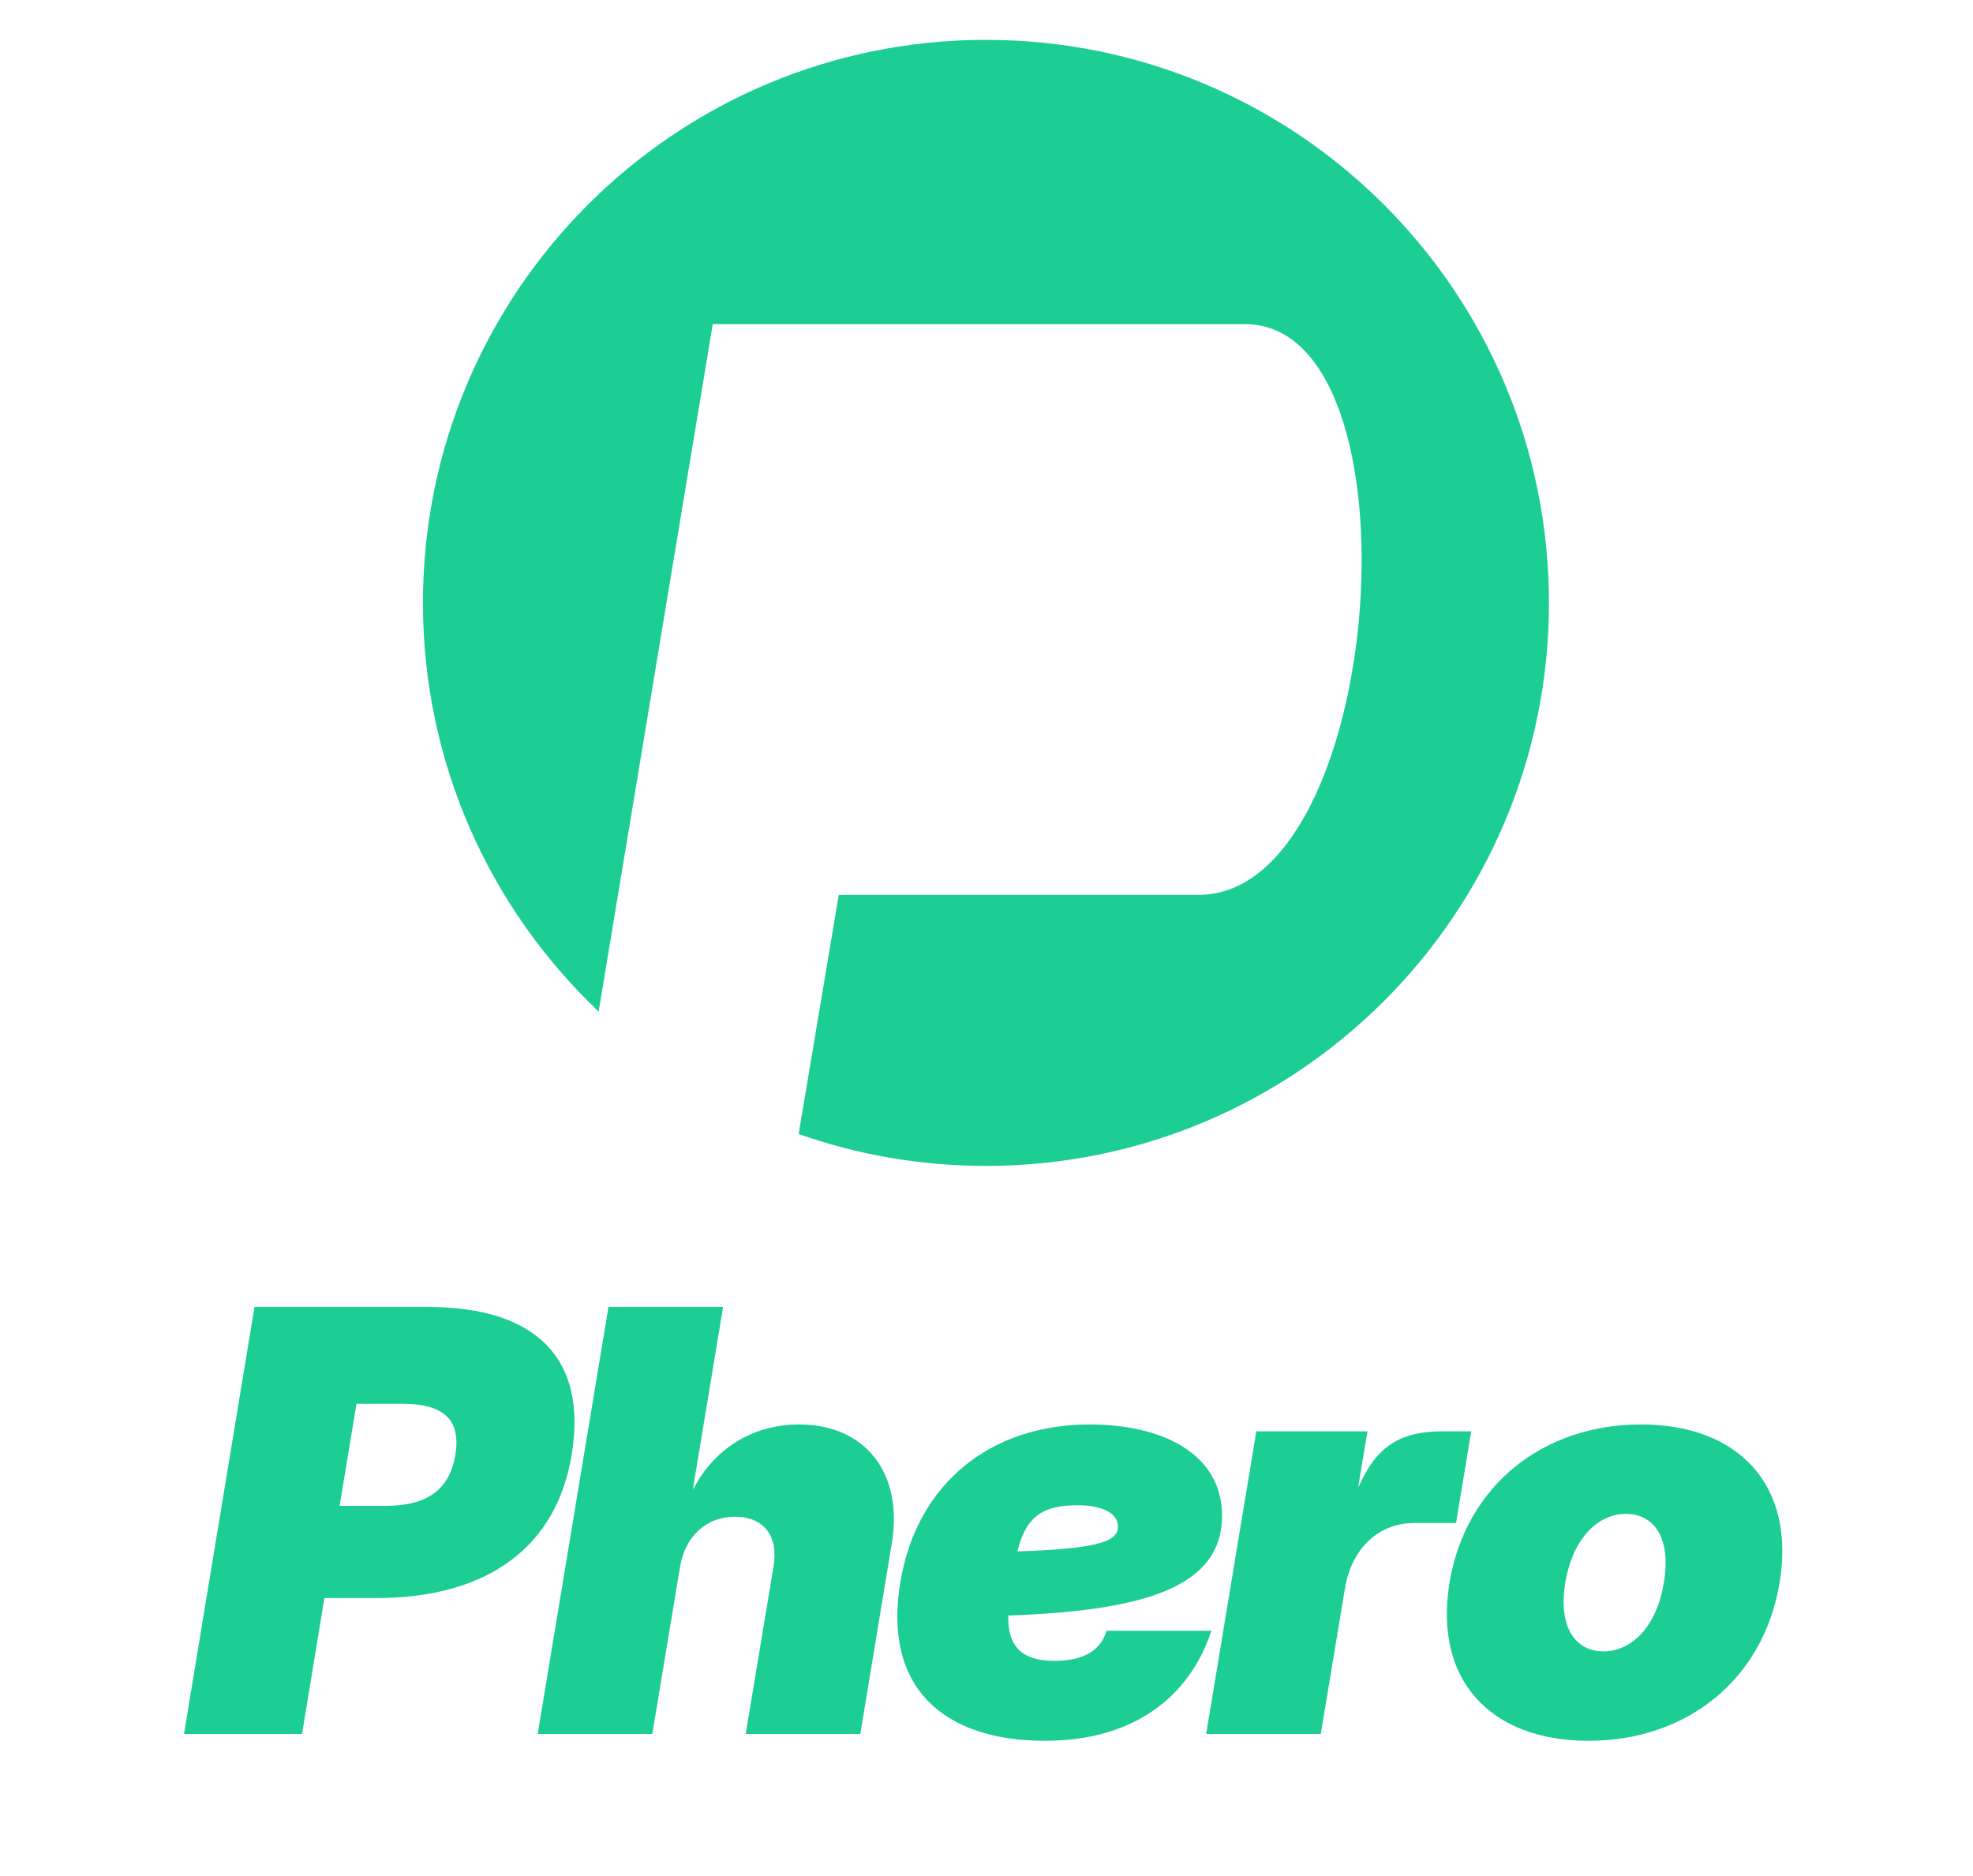
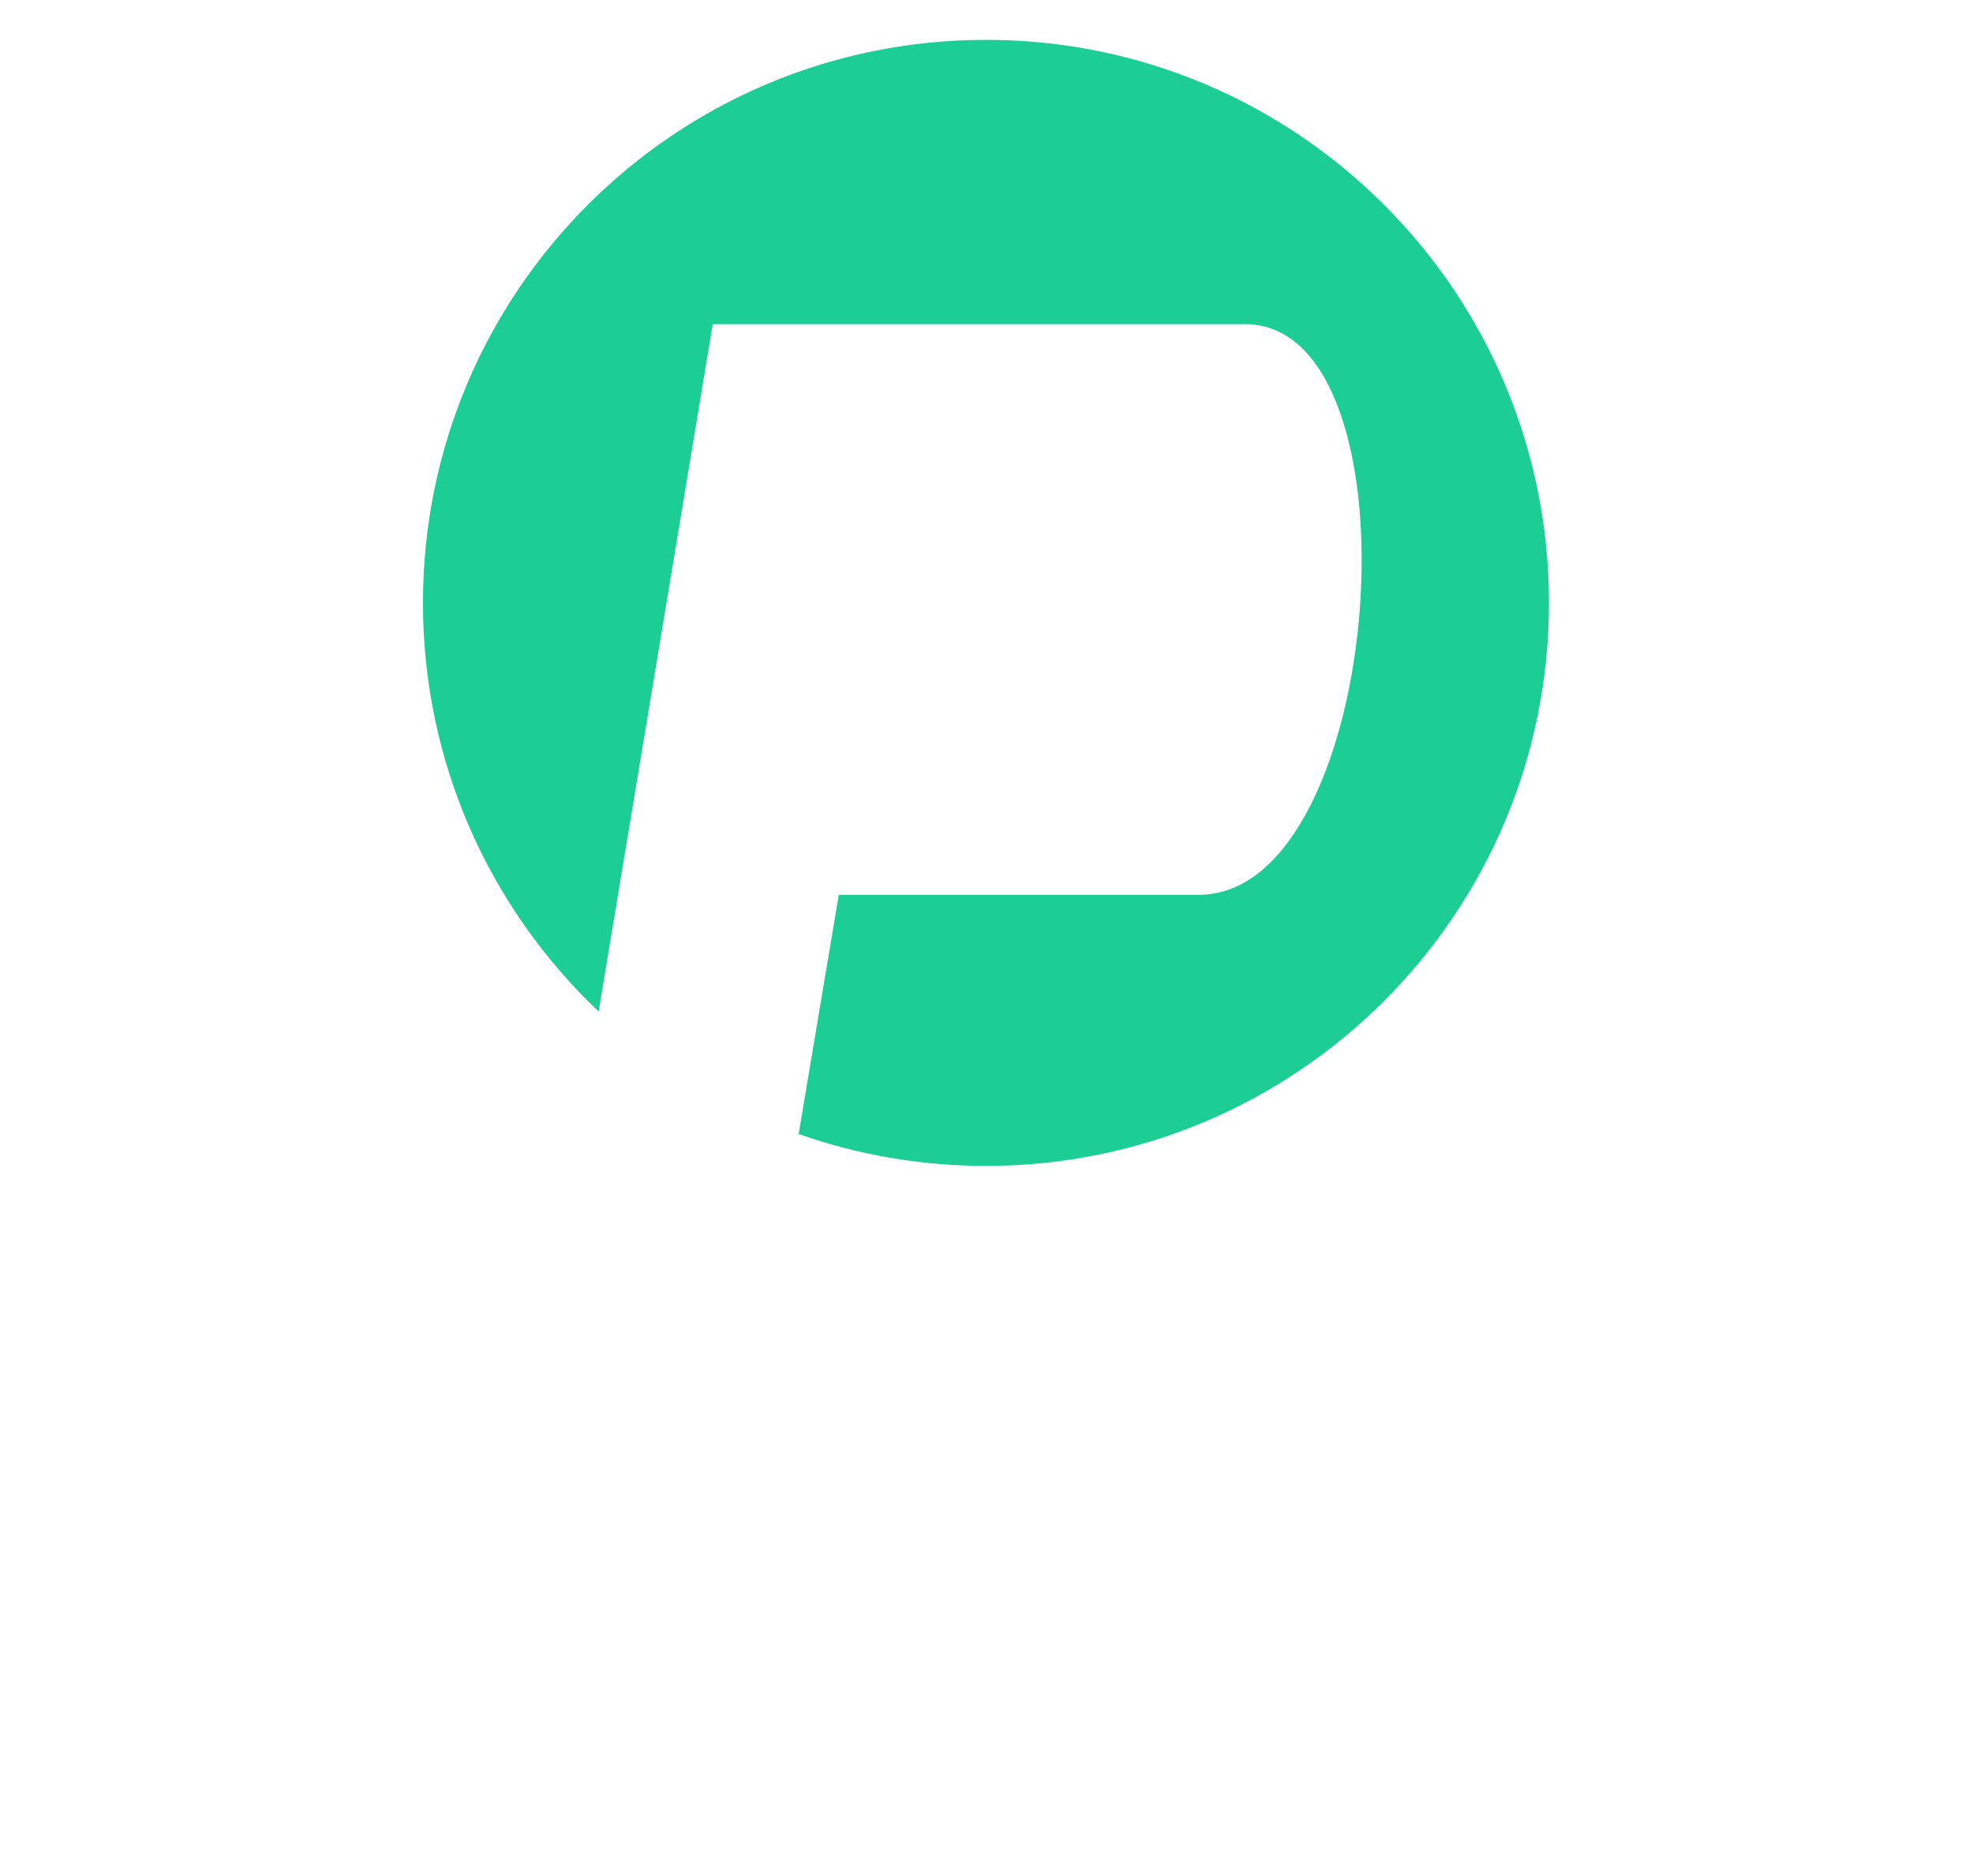
<svg xmlns="http://www.w3.org/2000/svg" width="1782" height="1694">
-   <path fill="#1CCE93" d="M166.188 1566H272.81l20.186-122.666h46.323c101.445 0 163.296-46.323 177.011-129.394 14.234-85.918-30.795-133.535-129.911-133.535H229.85L166.188 1566Zm140.523-205.996 15.268-92.128h41.924c37.266 0 52.534 14.75 47.358 46.064-5.176 31.313-25.361 46.064-62.627 46.064h-41.923ZM614.255 1414.867c4.658-27.949 24.326-45.029 49.429-45.029 26.137 0 39.594 17.08 34.936 45.03L673.518 1566h103.515l28.467-172.353c10.352-62.11-23.032-107.139-83.848-107.139-41.664 0-76.342 21.739-95.234 57.969h-.517l27.173-164.072H549.558L485.638 1566h103.515l25.102-151.133ZM943.797 1572.21c79.965 0 130.43-39.335 150.356-99.374h-94.717c-4.917 16.304-18.632 27.173-46.84 27.173-23.033 0-41.924-7.505-41.924-38.3v-2.589c119.043-4.4 193.056-24.067 193.056-90.058 0-56.157-53.828-82.554-119.56-82.554-89.541 0-156.308 53.31-171.06 142.852-15.527 93.681 37.784 142.85 130.689 142.85Zm-24.844-171.058c7.764-32.349 23.809-41.665 54.346-41.665 23.29 0 36.489 7.763 36.489 19.15 0 12.422-13.975 20.186-90.835 22.515ZM1089.41 1566h103.515l21.739-130.947c5.952-36.49 30.278-59.521 62.626-59.521h37.784l13.715-82.813h-25.878c-37.525 0-59.522 12.94-75.567 49.688h-.517l8.28-49.688h-100.409L1089.41 1566ZM1434.722 1572.21c89.023 0 158.12-55.38 172.612-142.85 14.492-87.212-36.23-142.852-125.254-142.852-88.765 0-158.379 55.64-172.87 142.852-14.493 87.729 36.747 142.85 125.512 142.85Zm13.457-80.741c-24.585 0-41.148-20.962-34.42-62.11 6.988-41.147 30.279-62.109 54.864-62.109 24.585 0 41.147 20.962 34.16 62.11-6.728 41.147-30.02 62.109-54.604 62.109Z" />
  <path fill="#1CCE93" d="M890.5 36c280.837 0 508.5 227.663 508.5 508.5S1171.337 1053 890.5 1053c-59.309 0-116.246-10.154-169.168-28.817l36.24-216.01h325.138c168.943 0 204.965-515.42 41.749-515.42H643.75l-103.07 620.8C442.952 820.887 382 689.812 382 544.5 382 263.663 609.663 36 890.5 36Z" />
</svg>